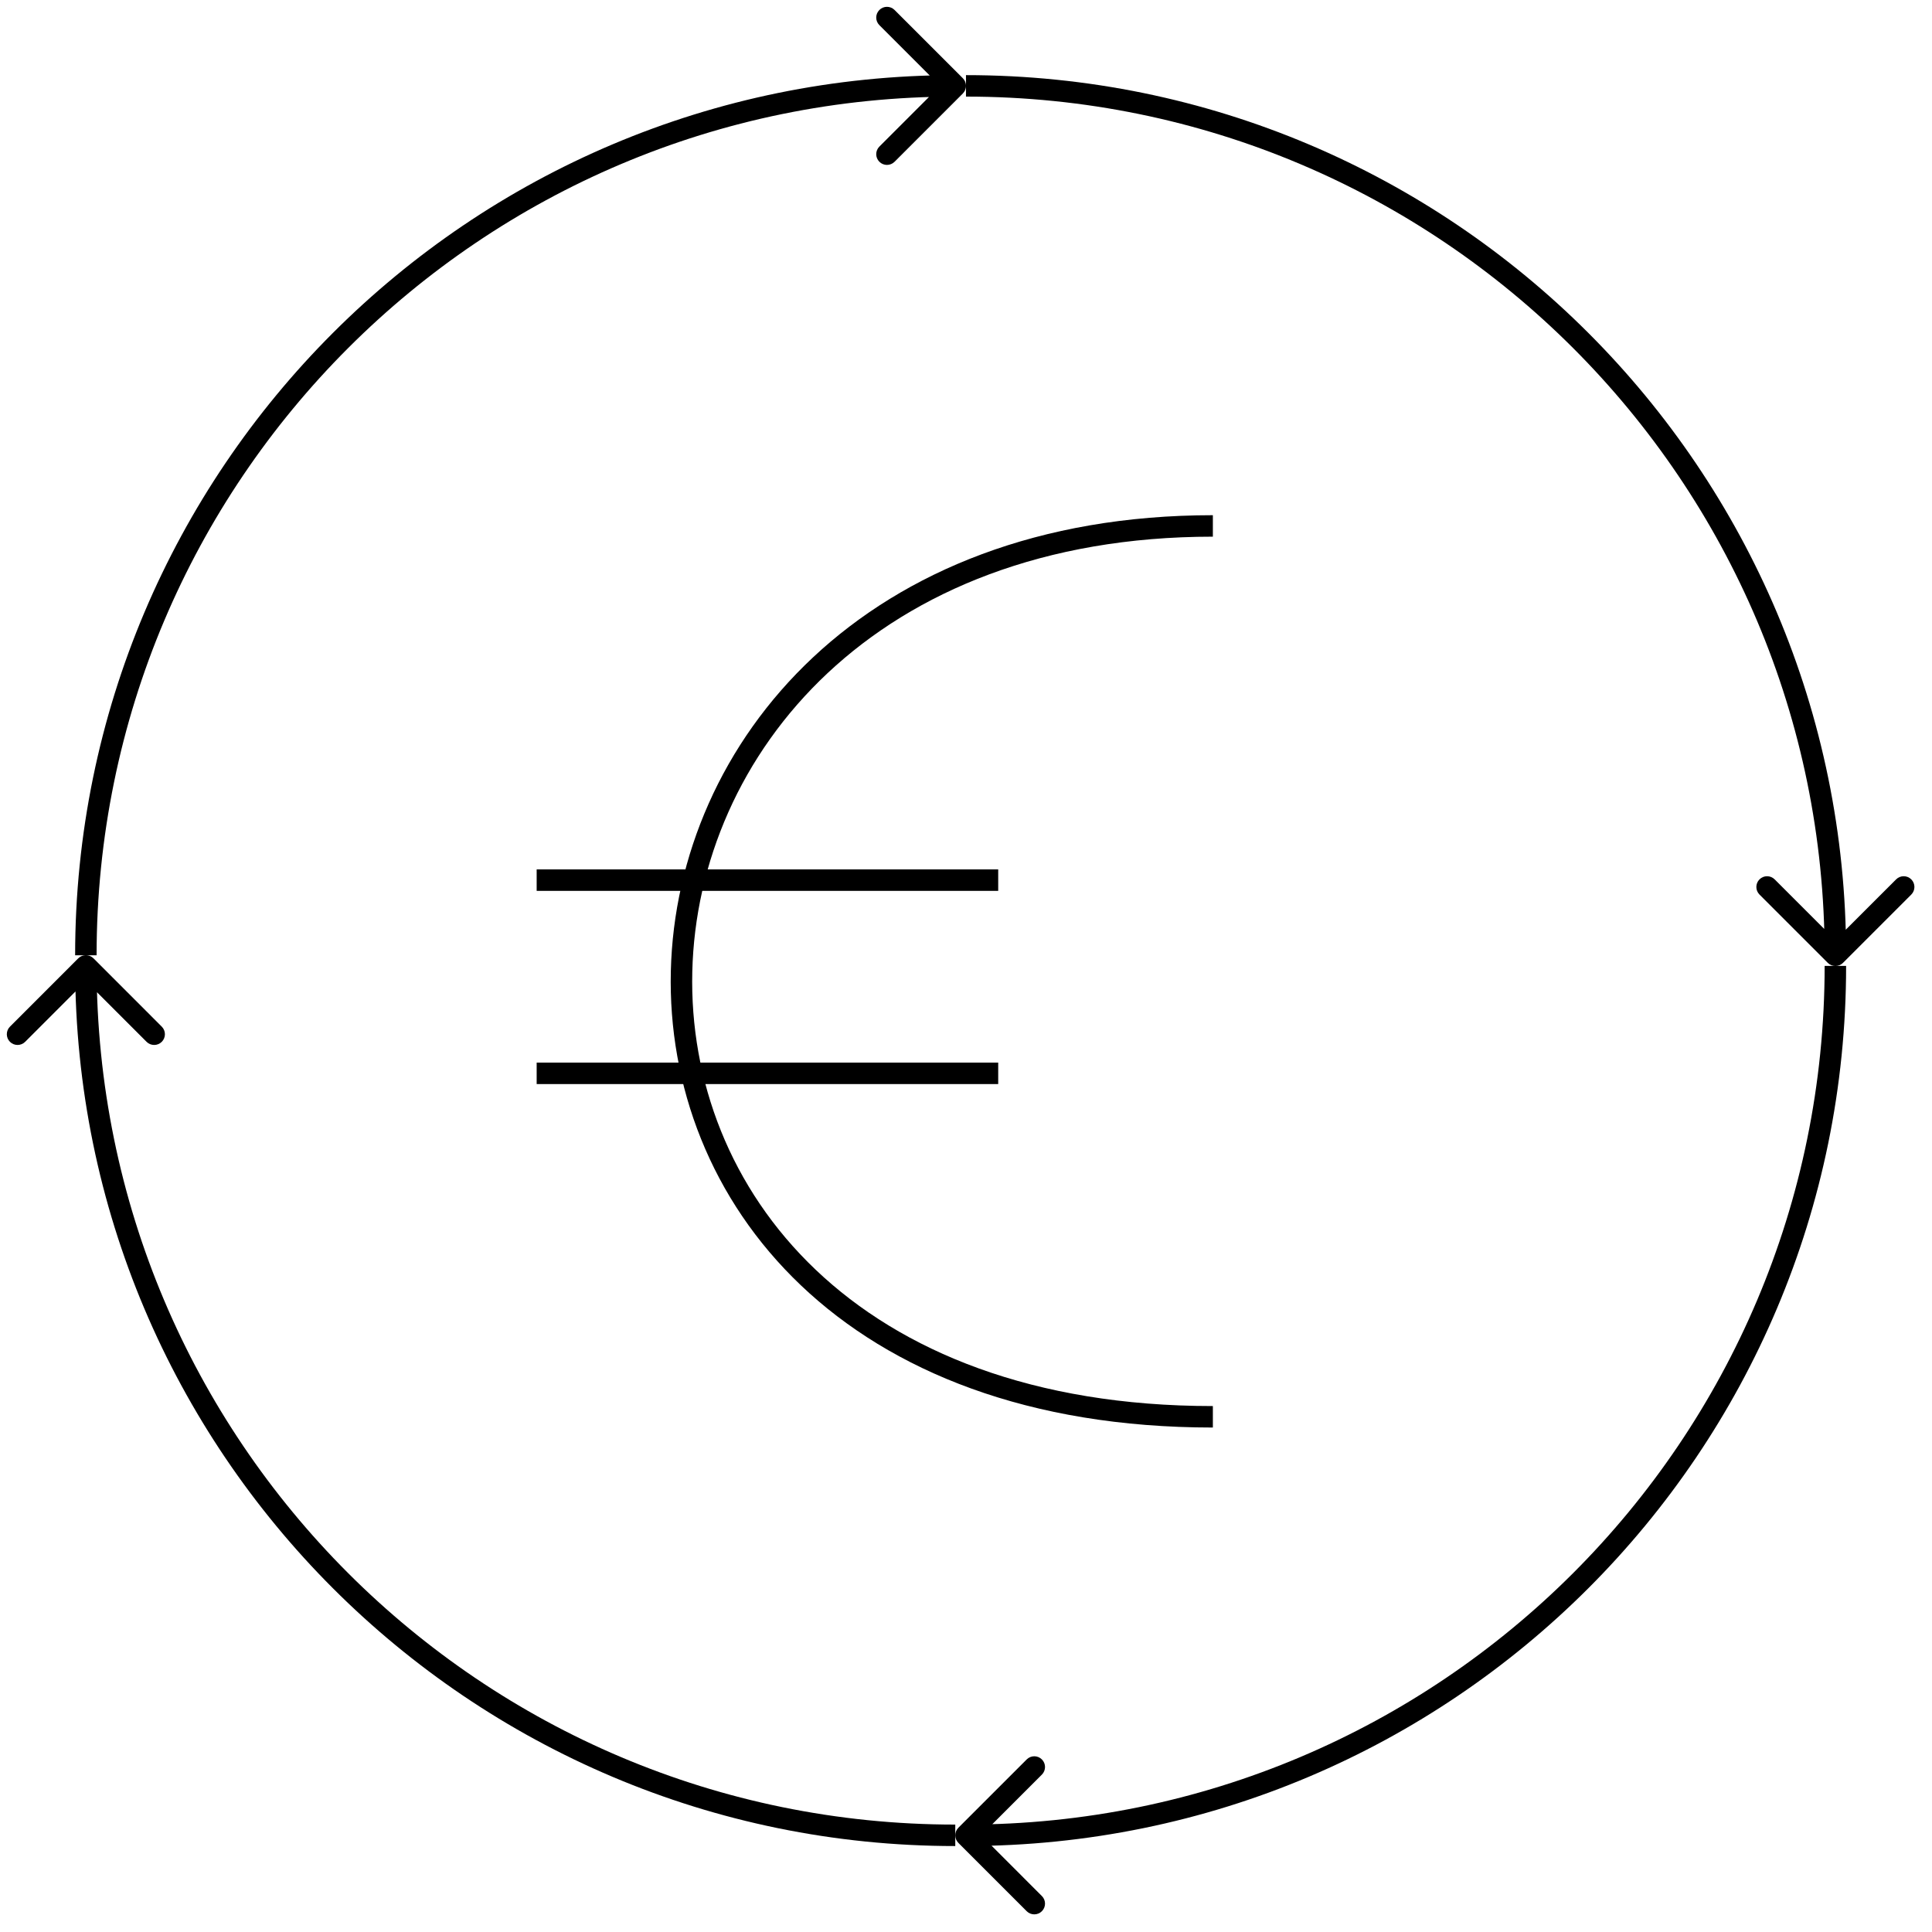
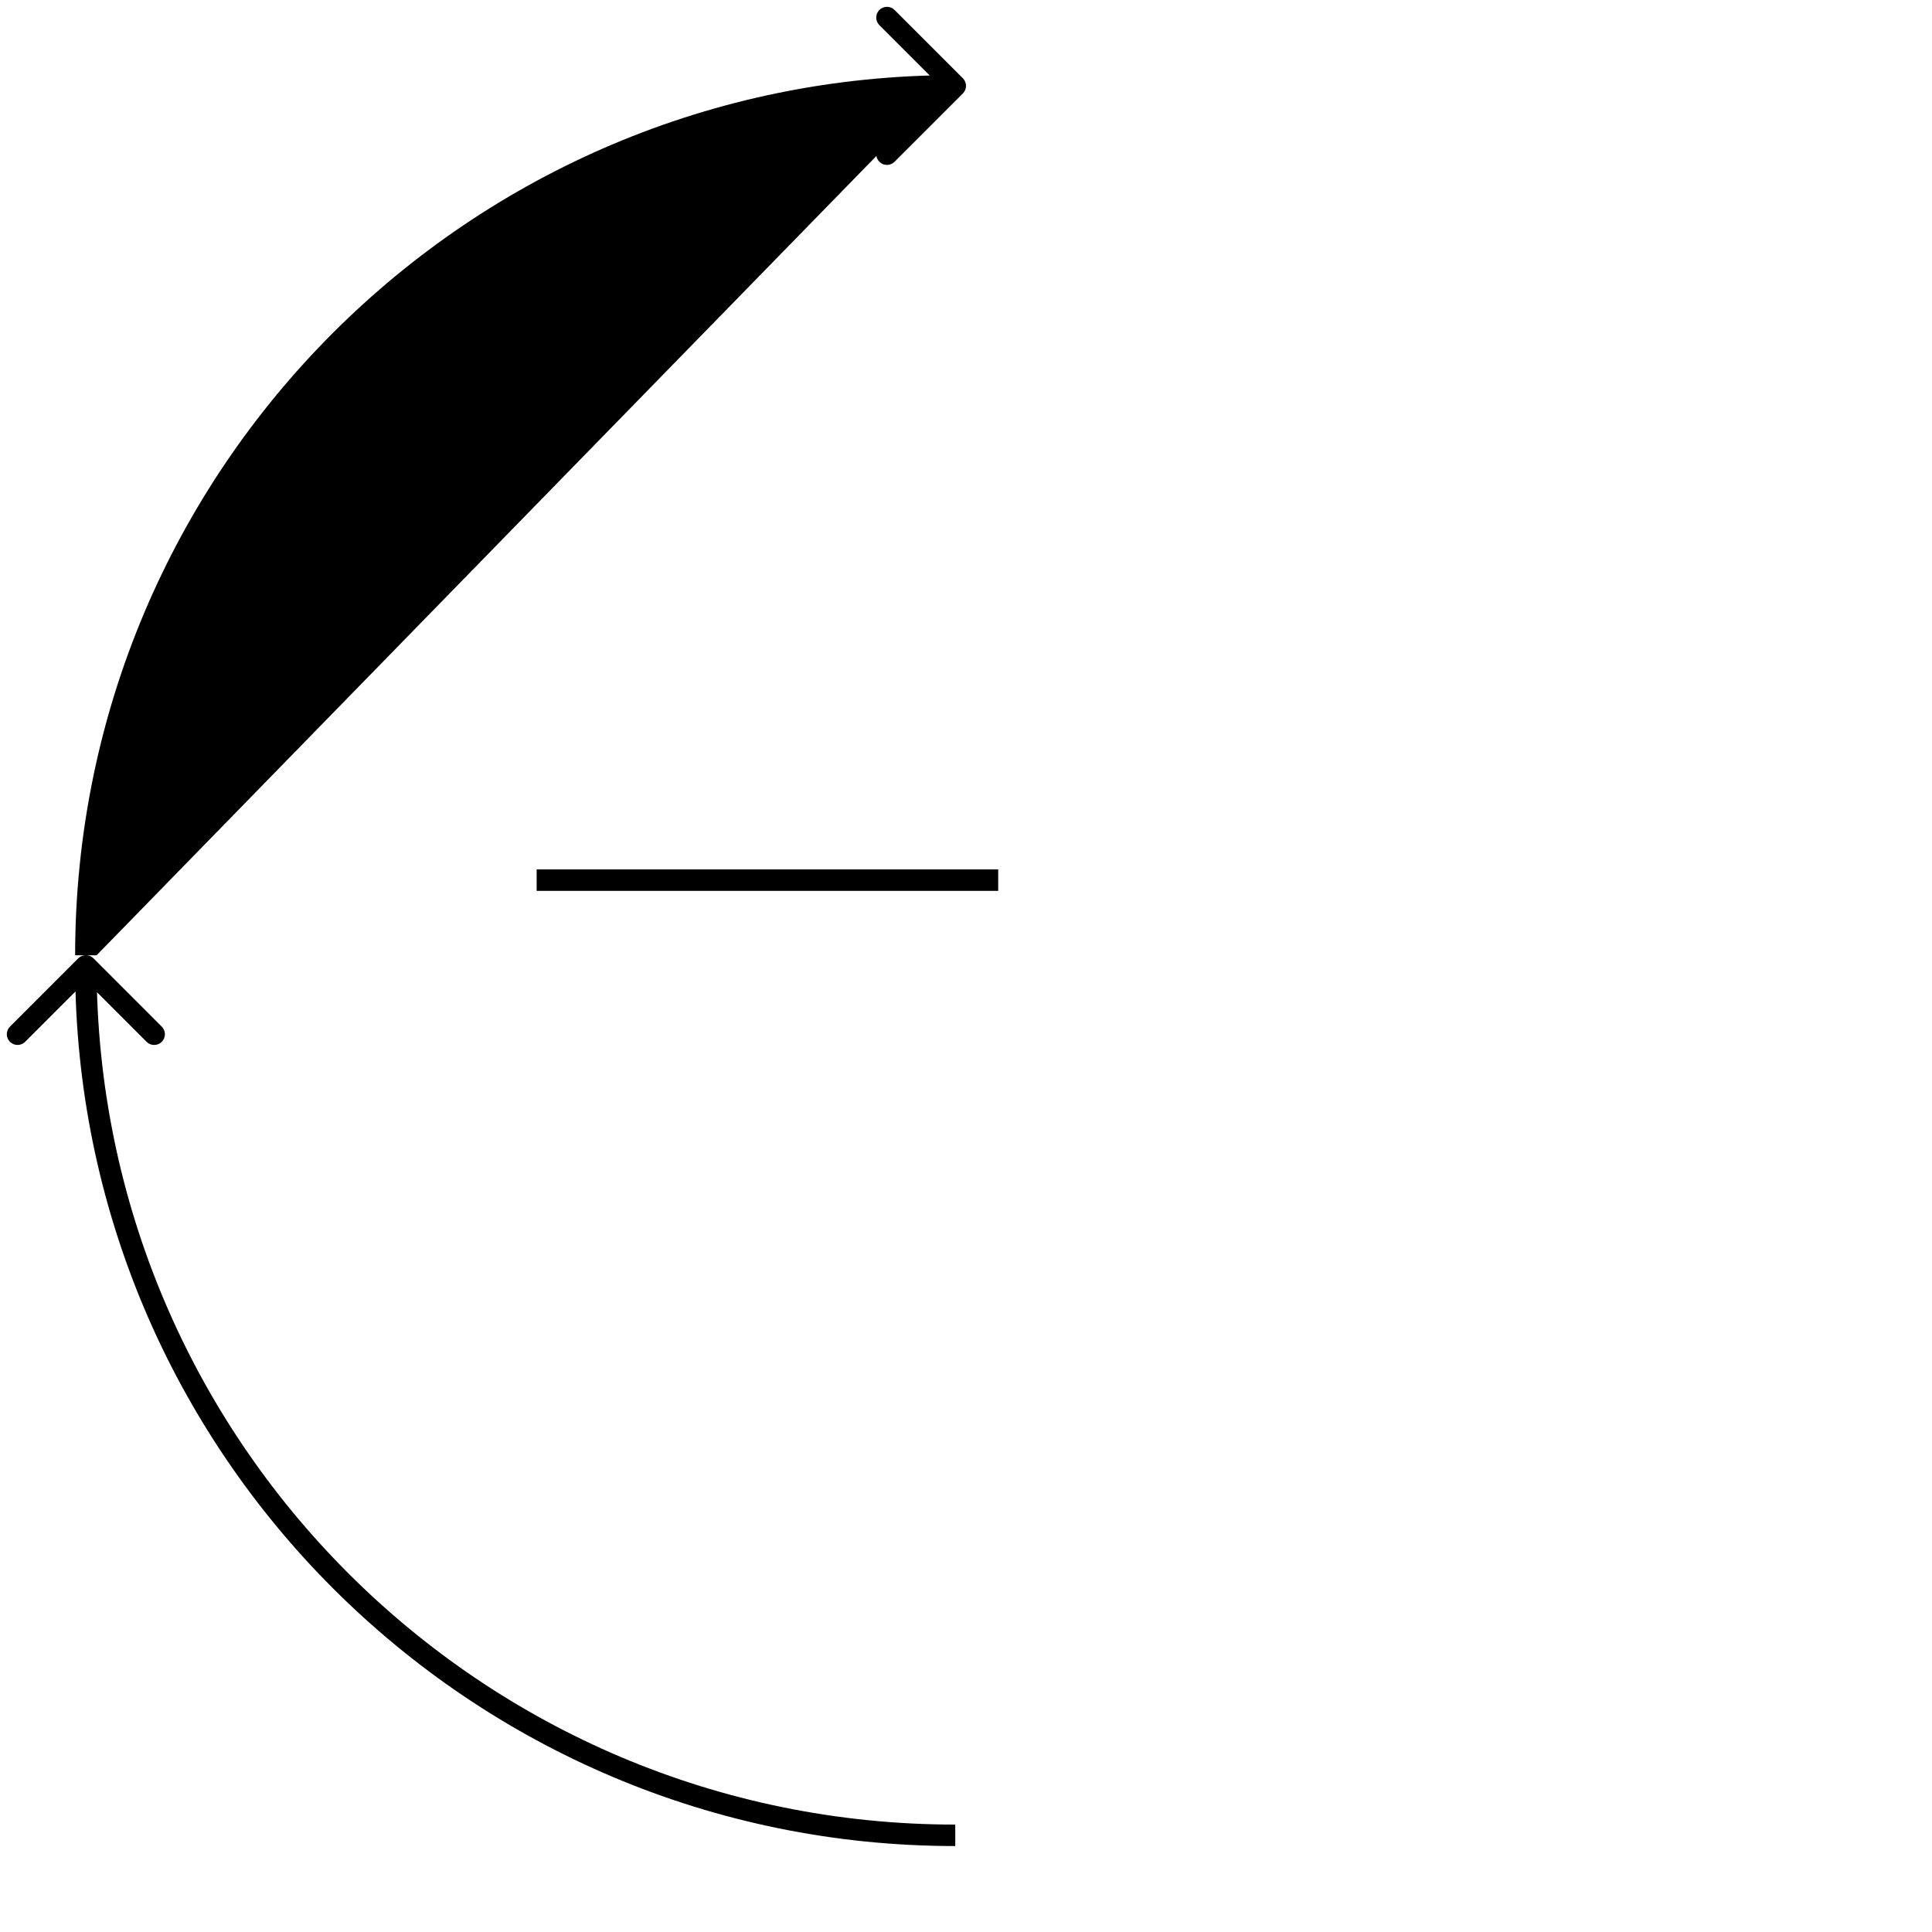
<svg xmlns="http://www.w3.org/2000/svg" width="90" height="90" viewBox="0 0 90 90" fill="none">
-   <path d="M85.146 44.854C85.341 45.049 85.658 45.049 85.853 44.854L89.035 41.672C89.23 41.476 89.23 41.16 89.035 40.965C88.84 40.769 88.523 40.769 88.328 40.965L85.499 43.793L82.671 40.965C82.476 40.769 82.159 40.769 81.964 40.965C81.769 41.16 81.769 41.476 81.964 41.672L85.146 44.854ZM44.999 4.5C67.091 4.5 84.999 22.409 84.999 44.5H85.999C85.999 21.856 67.643 3.5 44.999 3.5V4.5Z" fill="black" />
  <path d="M4.354 44.642C4.158 44.447 3.842 44.447 3.646 44.642L0.464 47.825C0.269 48.02 0.269 48.336 0.464 48.532C0.66 48.727 0.976 48.727 1.172 48.532L4 45.703L6.828 48.532C7.024 48.727 7.34 48.727 7.536 48.532C7.731 48.336 7.731 48.02 7.536 47.825L4.354 44.642ZM44.5 84.996C22.409 84.996 4.5 67.088 4.5 44.996L3.5 44.996C3.5 67.64 21.856 85.996 44.5 85.996L44.5 84.996Z" fill="black" />
-   <path d="M44.646 85.142C44.451 85.338 44.451 85.654 44.646 85.85L47.828 89.032C48.023 89.227 48.34 89.227 48.535 89.032C48.73 88.836 48.73 88.52 48.535 88.325L45.707 85.496L48.535 82.668C48.73 82.472 48.73 82.156 48.535 81.961C48.34 81.765 48.023 81.765 47.828 81.961L44.646 85.142ZM84.999 44.996C84.999 67.088 67.091 84.996 44.999 84.996L44.999 85.996C67.643 85.996 85.999 67.64 85.999 44.996L84.999 44.996Z" fill="black" />
-   <path d="M44.854 4.354C45.049 4.158 45.049 3.842 44.854 3.646L41.672 0.464C41.476 0.269 41.16 0.269 40.965 0.464C40.769 0.66 40.769 0.976 40.965 1.172L43.793 4L40.965 6.828C40.769 7.024 40.769 7.34 40.965 7.536C41.16 7.731 41.476 7.731 41.672 7.536L44.854 4.354ZM4.5 44.5C4.5 22.409 22.409 4.5 44.5 4.5L44.5 3.5C21.856 3.5 3.5 21.856 3.5 44.5L4.5 44.5Z" fill="black" />
-   <path d="M56.5 24.5C24.5 24.5 22.5 66 56.5 66" stroke="black" />
+   <path d="M44.854 4.354C45.049 4.158 45.049 3.842 44.854 3.646L41.672 0.464C41.476 0.269 41.16 0.269 40.965 0.464C40.769 0.66 40.769 0.976 40.965 1.172L43.793 4L40.965 6.828C40.769 7.024 40.769 7.34 40.965 7.536C41.16 7.731 41.476 7.731 41.672 7.536L44.854 4.354ZM4.5 44.5L44.5 3.5C21.856 3.5 3.5 21.856 3.5 44.5L4.5 44.5Z" fill="black" />
  <path d="M25 41H46.5" stroke="black" />
-   <path d="M25 50H46.5" stroke="black" />
</svg>